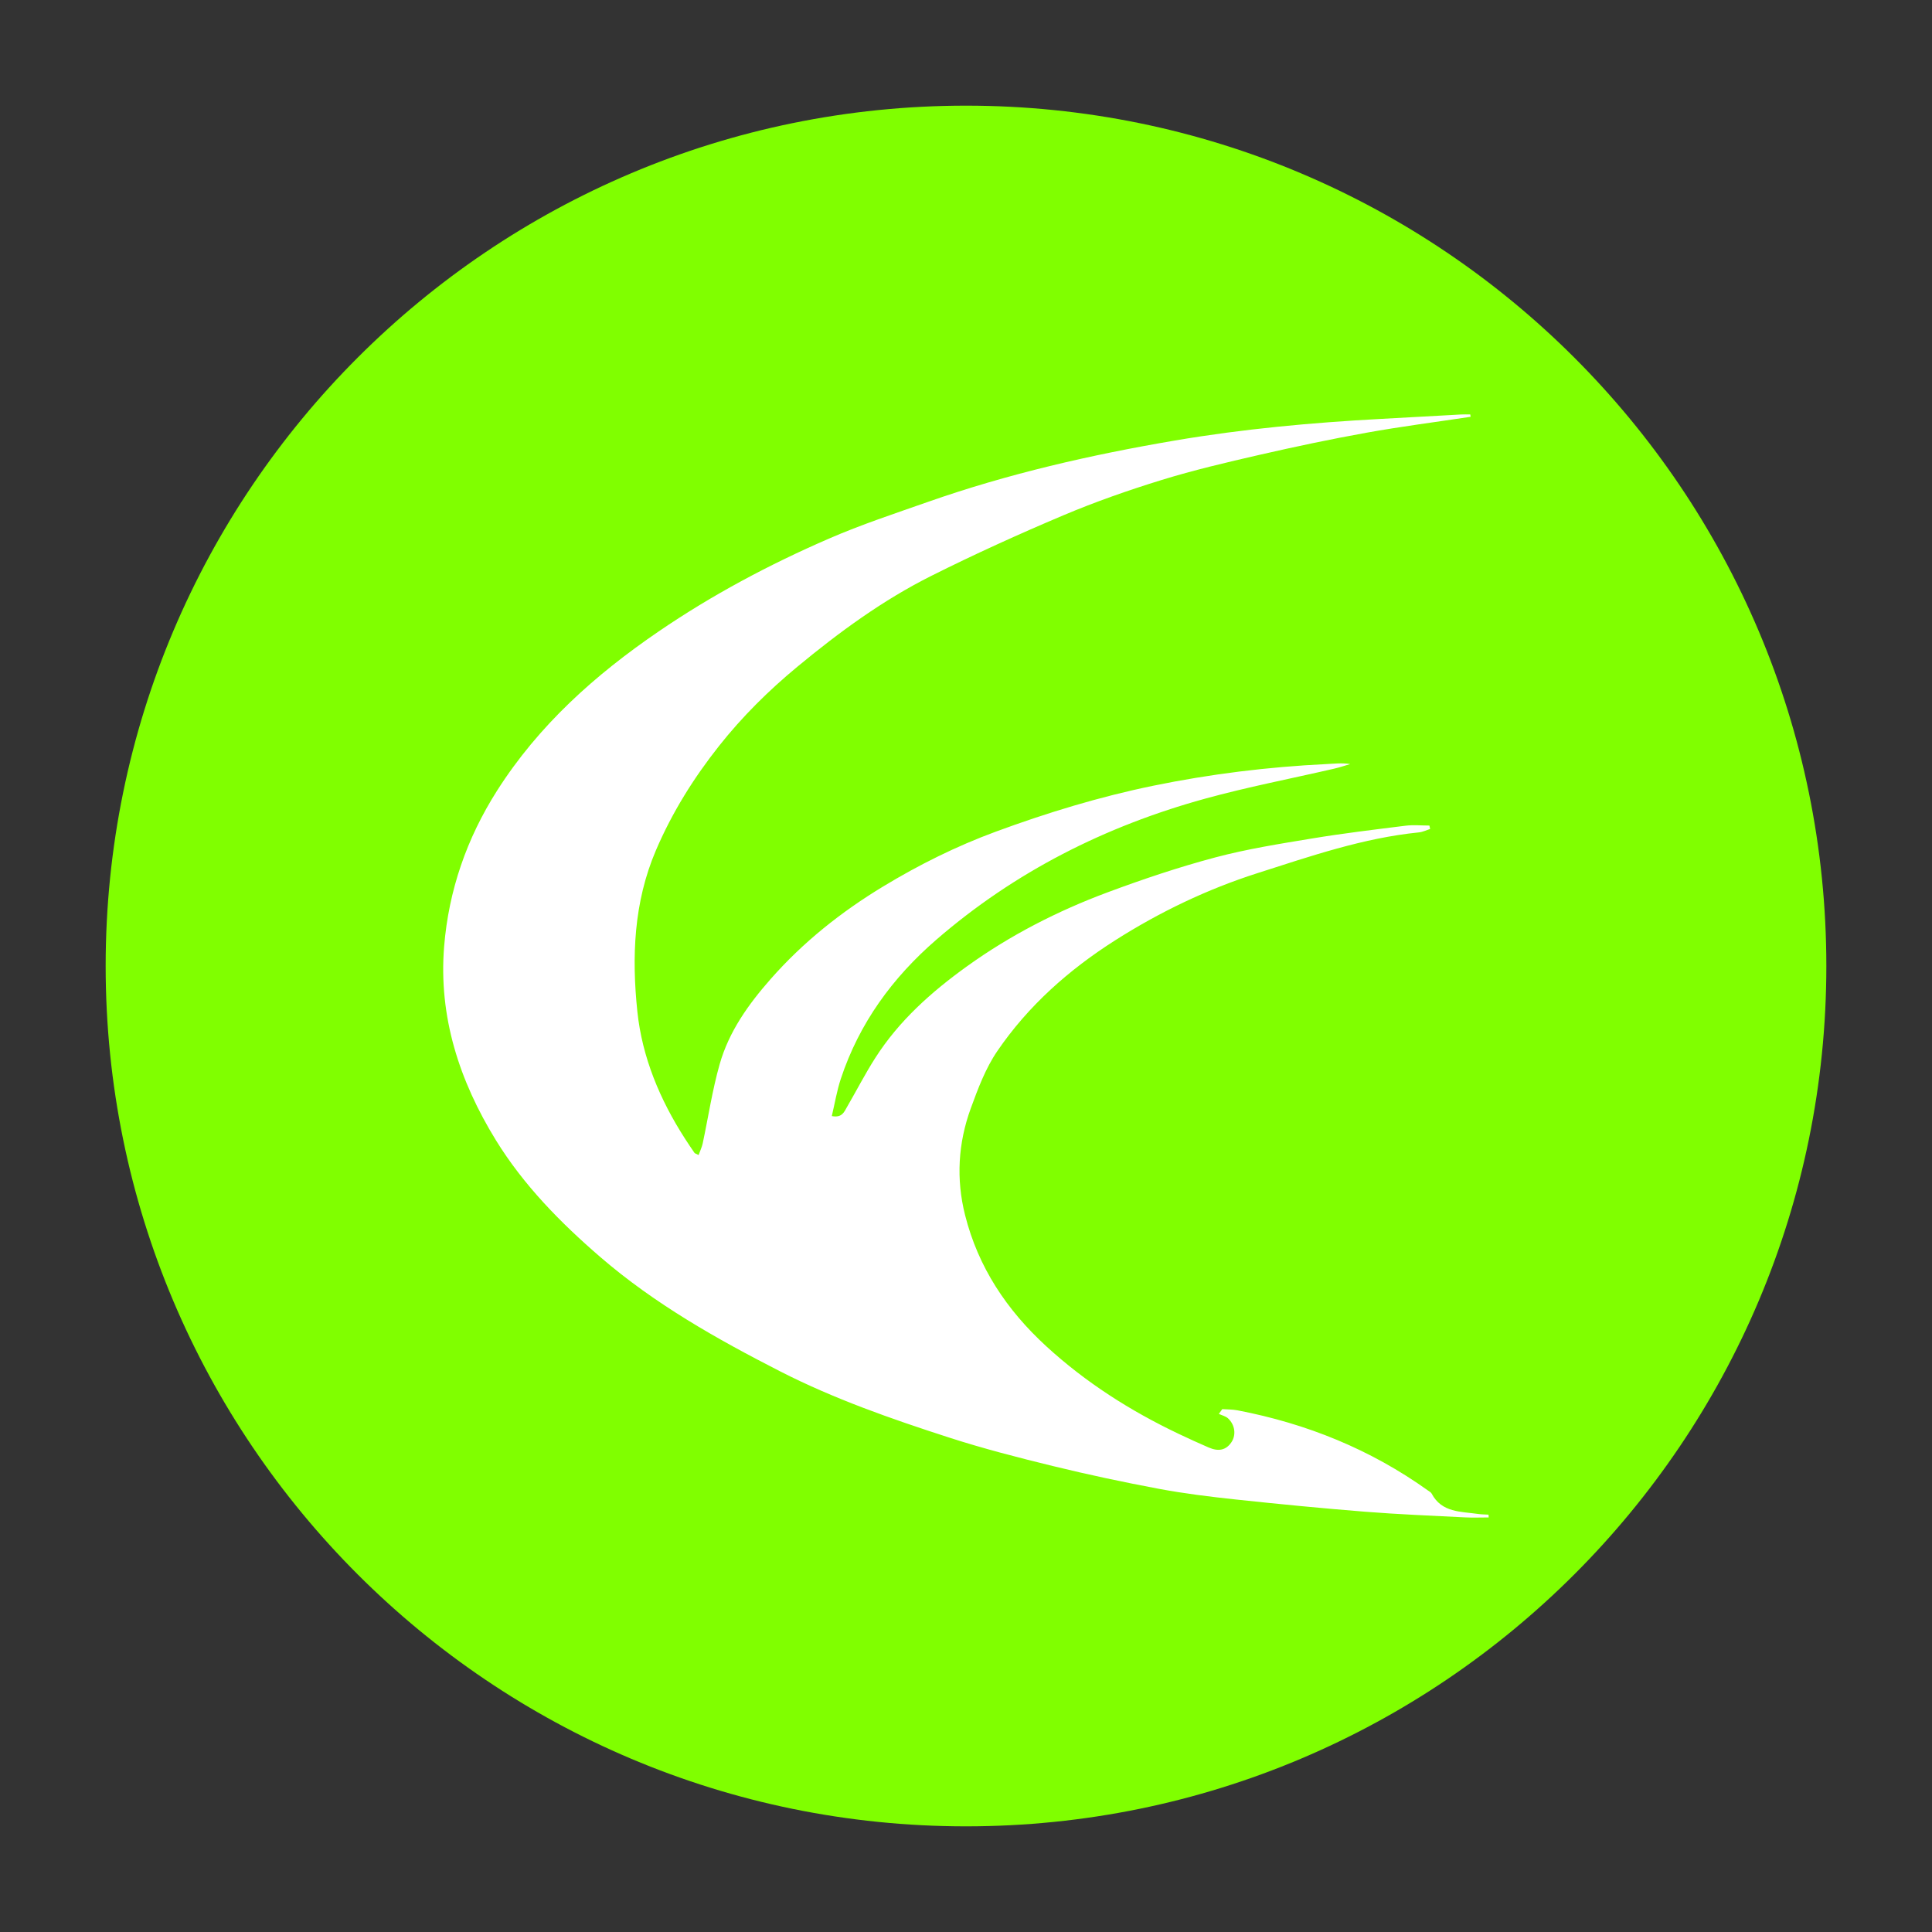
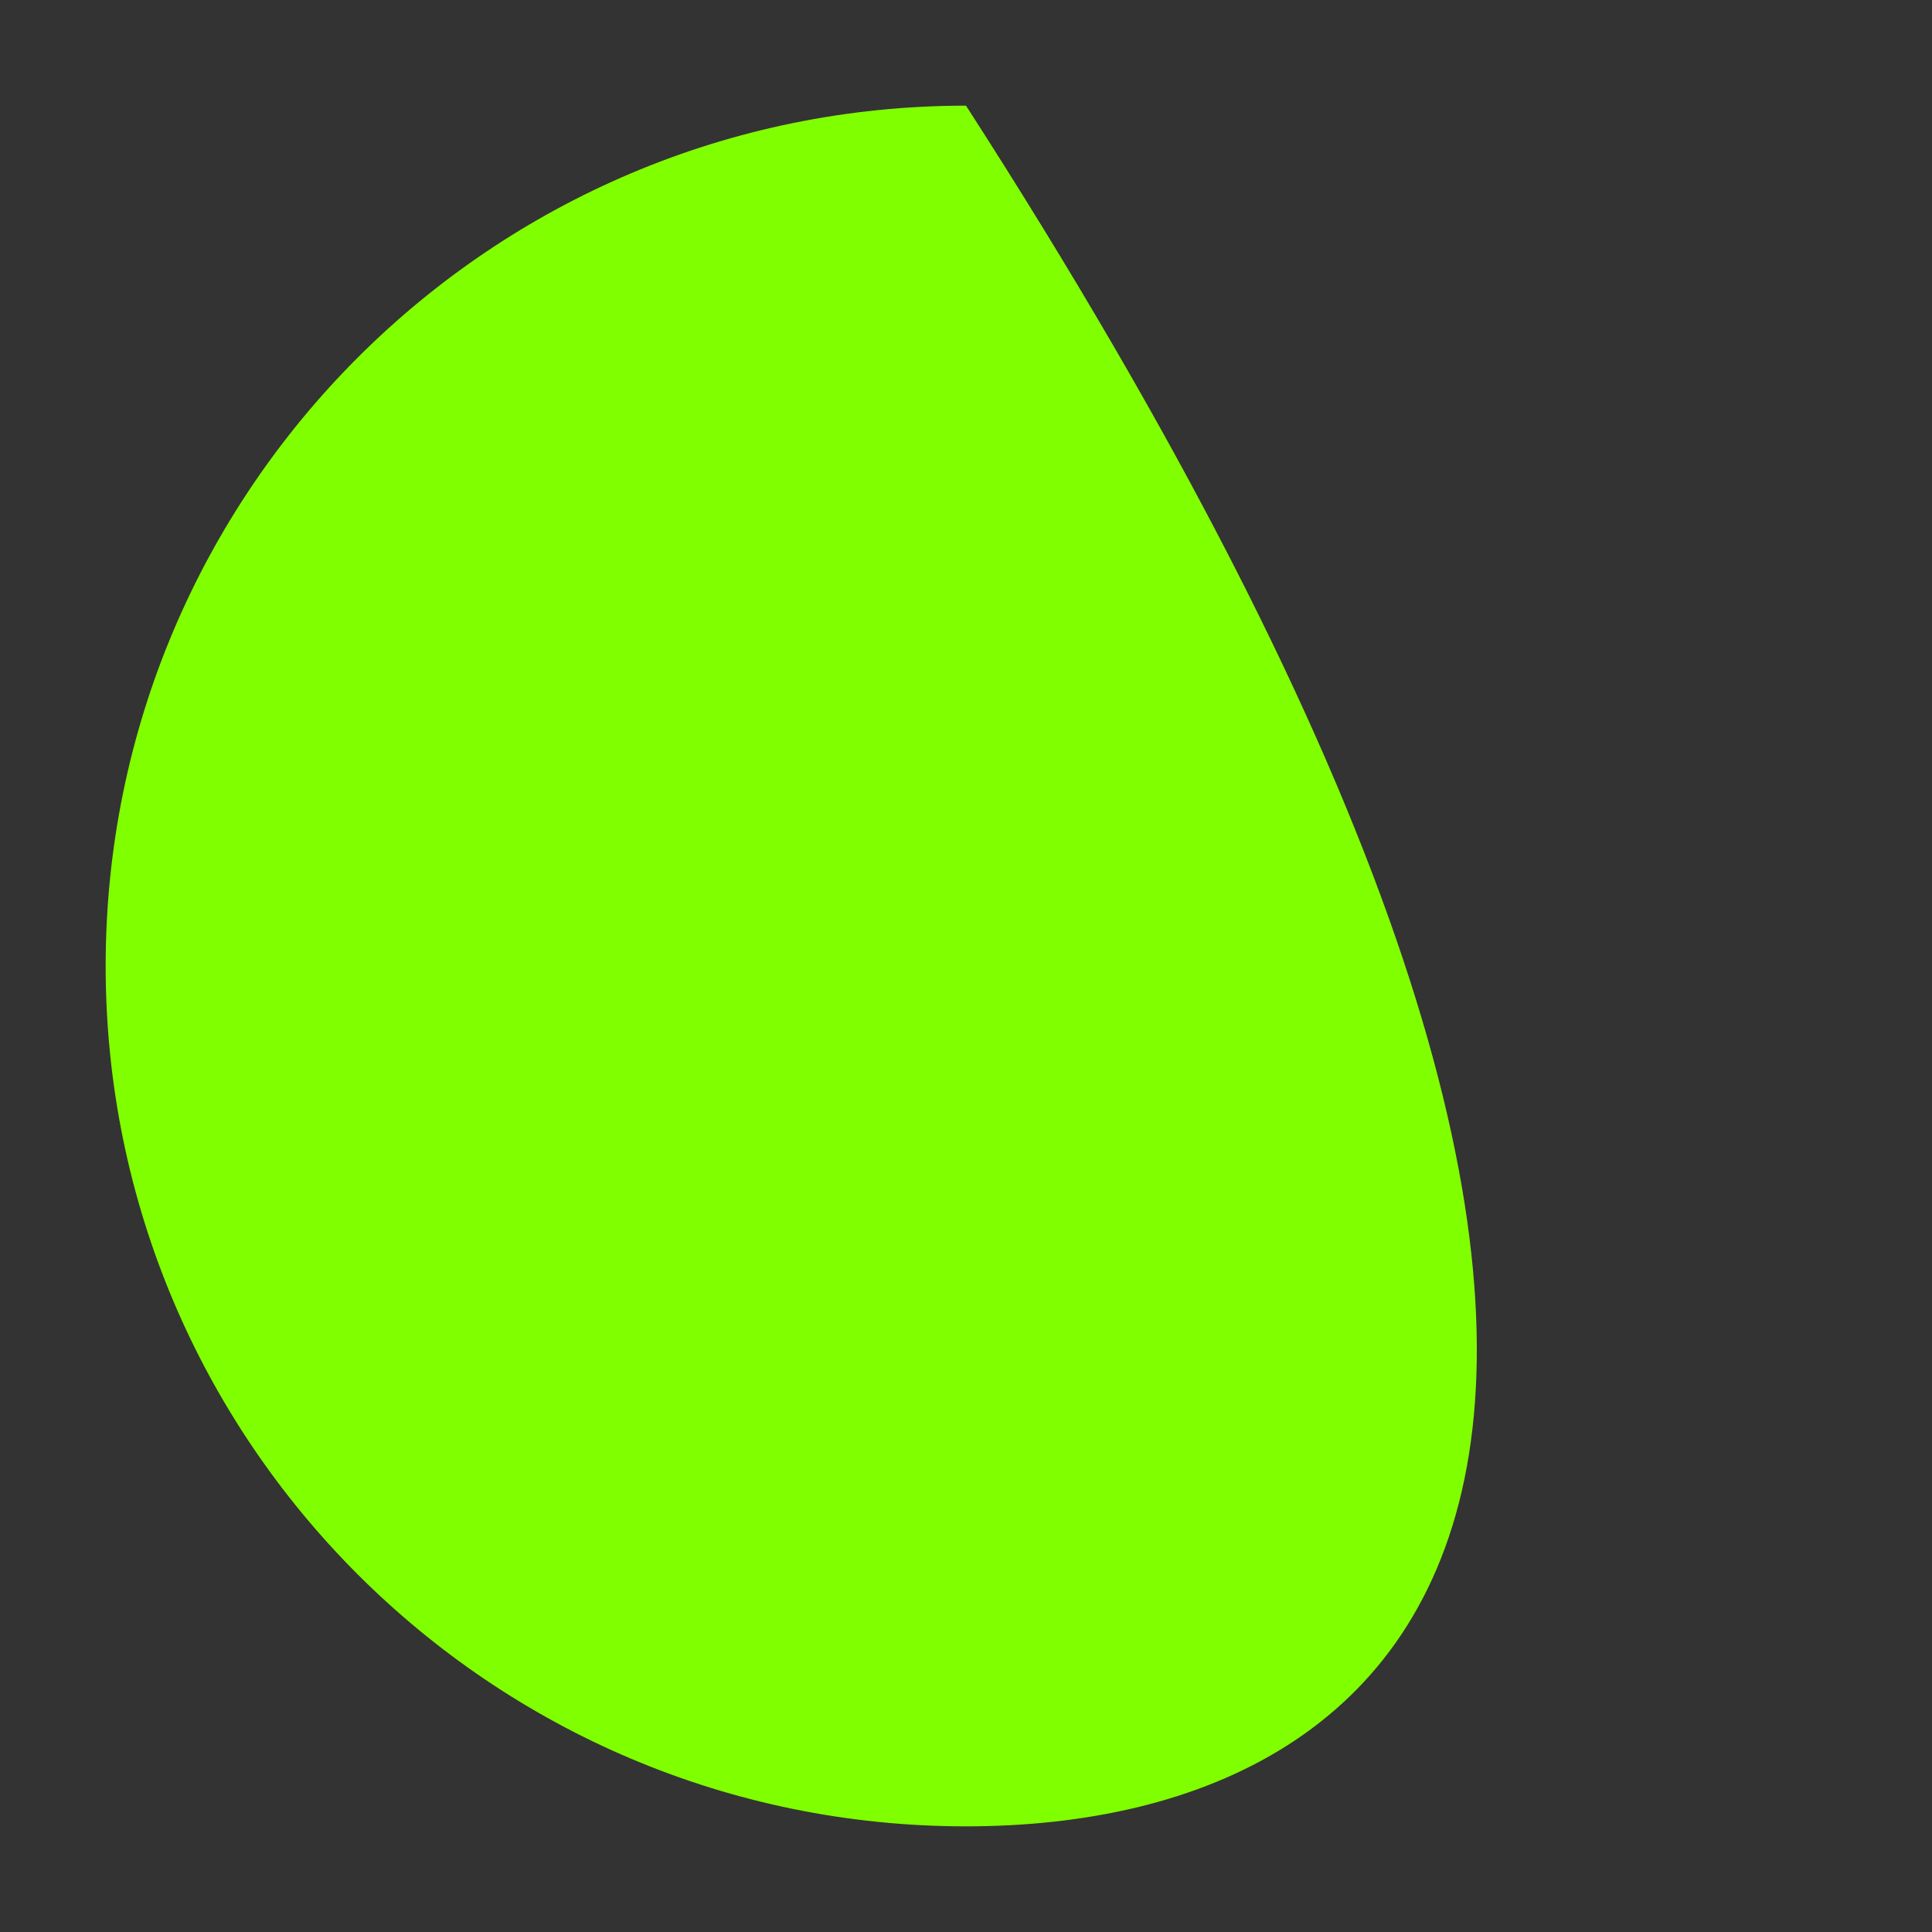
<svg xmlns="http://www.w3.org/2000/svg" version="1.1" id="Layer_1" x="0px" y="0px" viewBox="0 0 512 512" style="enable-background:new 0 0 512 512;" xml:space="preserve">
  <rect x="0" y="0" width="512" height="512" fill="#333333" stroke="none" />
  <style type="text/css">
	.st0{fill:#80FF00;}
	.st1{fill:#FFFFFF;}
</style>
-   <path class="st0" d="M256,484L256,484C130.08,484,28,381.92,28,256v0C28,130.08,130.08,28,256,28h0c125.92,0,228,102.08,228,228v0  C484,381.92,381.92,484,256,484z" />
-   <path class="st1" d="M389.72,110.46c-9.21,1.39-18.45,2.57-27.61,4.22c-9.51,1.71-18.97,3.71-28.39,5.87  c-8.68,1.99-17.37,4.03-25.87,6.65c-8.82,2.72-17.57,5.78-26.07,9.37c-11.81,4.99-23.51,10.3-34.97,16.04  c-12.86,6.44-24.43,14.92-35.51,24.09c-7.61,6.3-14.59,13.21-20.71,20.94c-6.74,8.51-12.45,17.63-16.76,27.7  c-5.91,13.83-6.43,28.3-4.92,42.75c1.27,12.1,5.98,23.36,12.63,33.68c0.81,1.26,1.64,2.5,2.49,3.73c0.12,0.18,0.42,0.24,1.11,0.6  c0.39-1.1,0.87-2.08,1.09-3.11c1.49-6.99,2.54-14.1,4.49-20.96c2.45-8.64,7.61-15.87,13.5-22.56c8.61-9.79,18.69-17.8,29.82-24.54  c9.51-5.76,19.41-10.68,29.85-14.53c13.63-5.02,27.48-9.24,41.72-12.17c15.14-3.11,30.42-4.99,45.85-5.74c2.07-0.1,4.13-0.36,6.36,0  c-1.41,0.41-2.8,0.88-4.23,1.21c-11.44,2.65-23,4.86-34.31,7.98c-26.38,7.27-50.35,19.35-71.14,37.35  c-11.63,10.07-20.44,22.14-25.31,36.86c-1.05,3.17-1.59,6.51-2.39,9.88c2.73,0.54,3.3-1.14,4.05-2.44  c2.51-4.32,4.79-8.78,7.48-12.98c6.29-9.85,14.86-17.48,24.27-24.25c11.51-8.28,24.05-14.69,37.28-19.62  c9.36-3.49,18.87-6.68,28.52-9.25c8.42-2.24,17.09-3.61,25.7-5.03c8.22-1.36,16.5-2.35,24.77-3.38c2.07-0.26,4.2-0.04,6.3-0.04  c0.06,0.3,0.13,0.61,0.19,0.91c-0.99,0.31-1.96,0.8-2.96,0.9c-14.81,1.49-28.78,6.32-42.82,10.81  c-13.32,4.26-25.86,10.28-37.65,17.77c-12.29,7.81-23.09,17.37-31.31,29.44c-3.08,4.53-5.09,9.9-6.99,15.11  c-3.36,9.21-3.92,18.75-1.51,28.3c3.49,13.83,11.03,25.14,21.51,34.75c10.49,9.62,22.29,17.12,35.08,23.21  c2.63,1.25,5.28,2.46,7.96,3.62c2.65,1.15,4.6,0.68,5.99-1.33c1.32-1.91,1.05-4.59-0.83-6.37c-0.63-0.6-1.63-0.81-2.46-1.2  c0.3-0.42,0.61-0.85,0.91-1.27c1.35,0.1,2.72,0.07,4.03,0.32c18.34,3.51,35.27,10.36,50.5,21.26c0.34,0.24,0.77,0.46,0.95,0.8  c2.69,5.1,7.76,4.74,12.37,5.41c0.89,0.13,1.8,0.12,2.71,0.18c0.01,0.25,0.03,0.5,0.04,0.74c-2.11,0-4.22,0.09-6.33-0.02  c-8.82-0.45-17.65-0.8-26.45-1.5c-11.46-0.91-22.91-2.03-34.34-3.25c-6.79-0.73-13.59-1.56-20.29-2.82  c-9.4-1.76-18.78-3.76-28.07-6.03c-9.3-2.27-18.59-4.66-27.69-7.61c-15.22-4.92-30.33-10.19-44.63-17.5  c-16.8-8.59-33.19-17.84-47.57-30.23c-10.59-9.13-20.38-19.08-27.74-31.03c-9.65-15.68-15.22-32.68-13.71-51.33  c1.21-14.86,6-28.66,14.02-41.27c11.03-17.34,25.96-30.69,42.8-42.19c14.25-9.73,29.39-17.78,45.16-24.62  c8.54-3.71,17.43-6.64,26.23-9.73c21.29-7.48,43.21-12.48,65.42-16.26c18.1-3.09,36.36-4.75,54.68-5.74  c7.07-0.38,14.15-0.79,21.22-1.17c0.8-0.04,1.6-0.01,2.4-0.01C389.68,110.04,389.7,110.25,389.72,110.46z" />
+   <path class="st0" d="M256,484L256,484C130.08,484,28,381.92,28,256v0C28,130.08,130.08,28,256,28h0v0  C484,381.92,381.92,484,256,484z" />
</svg>